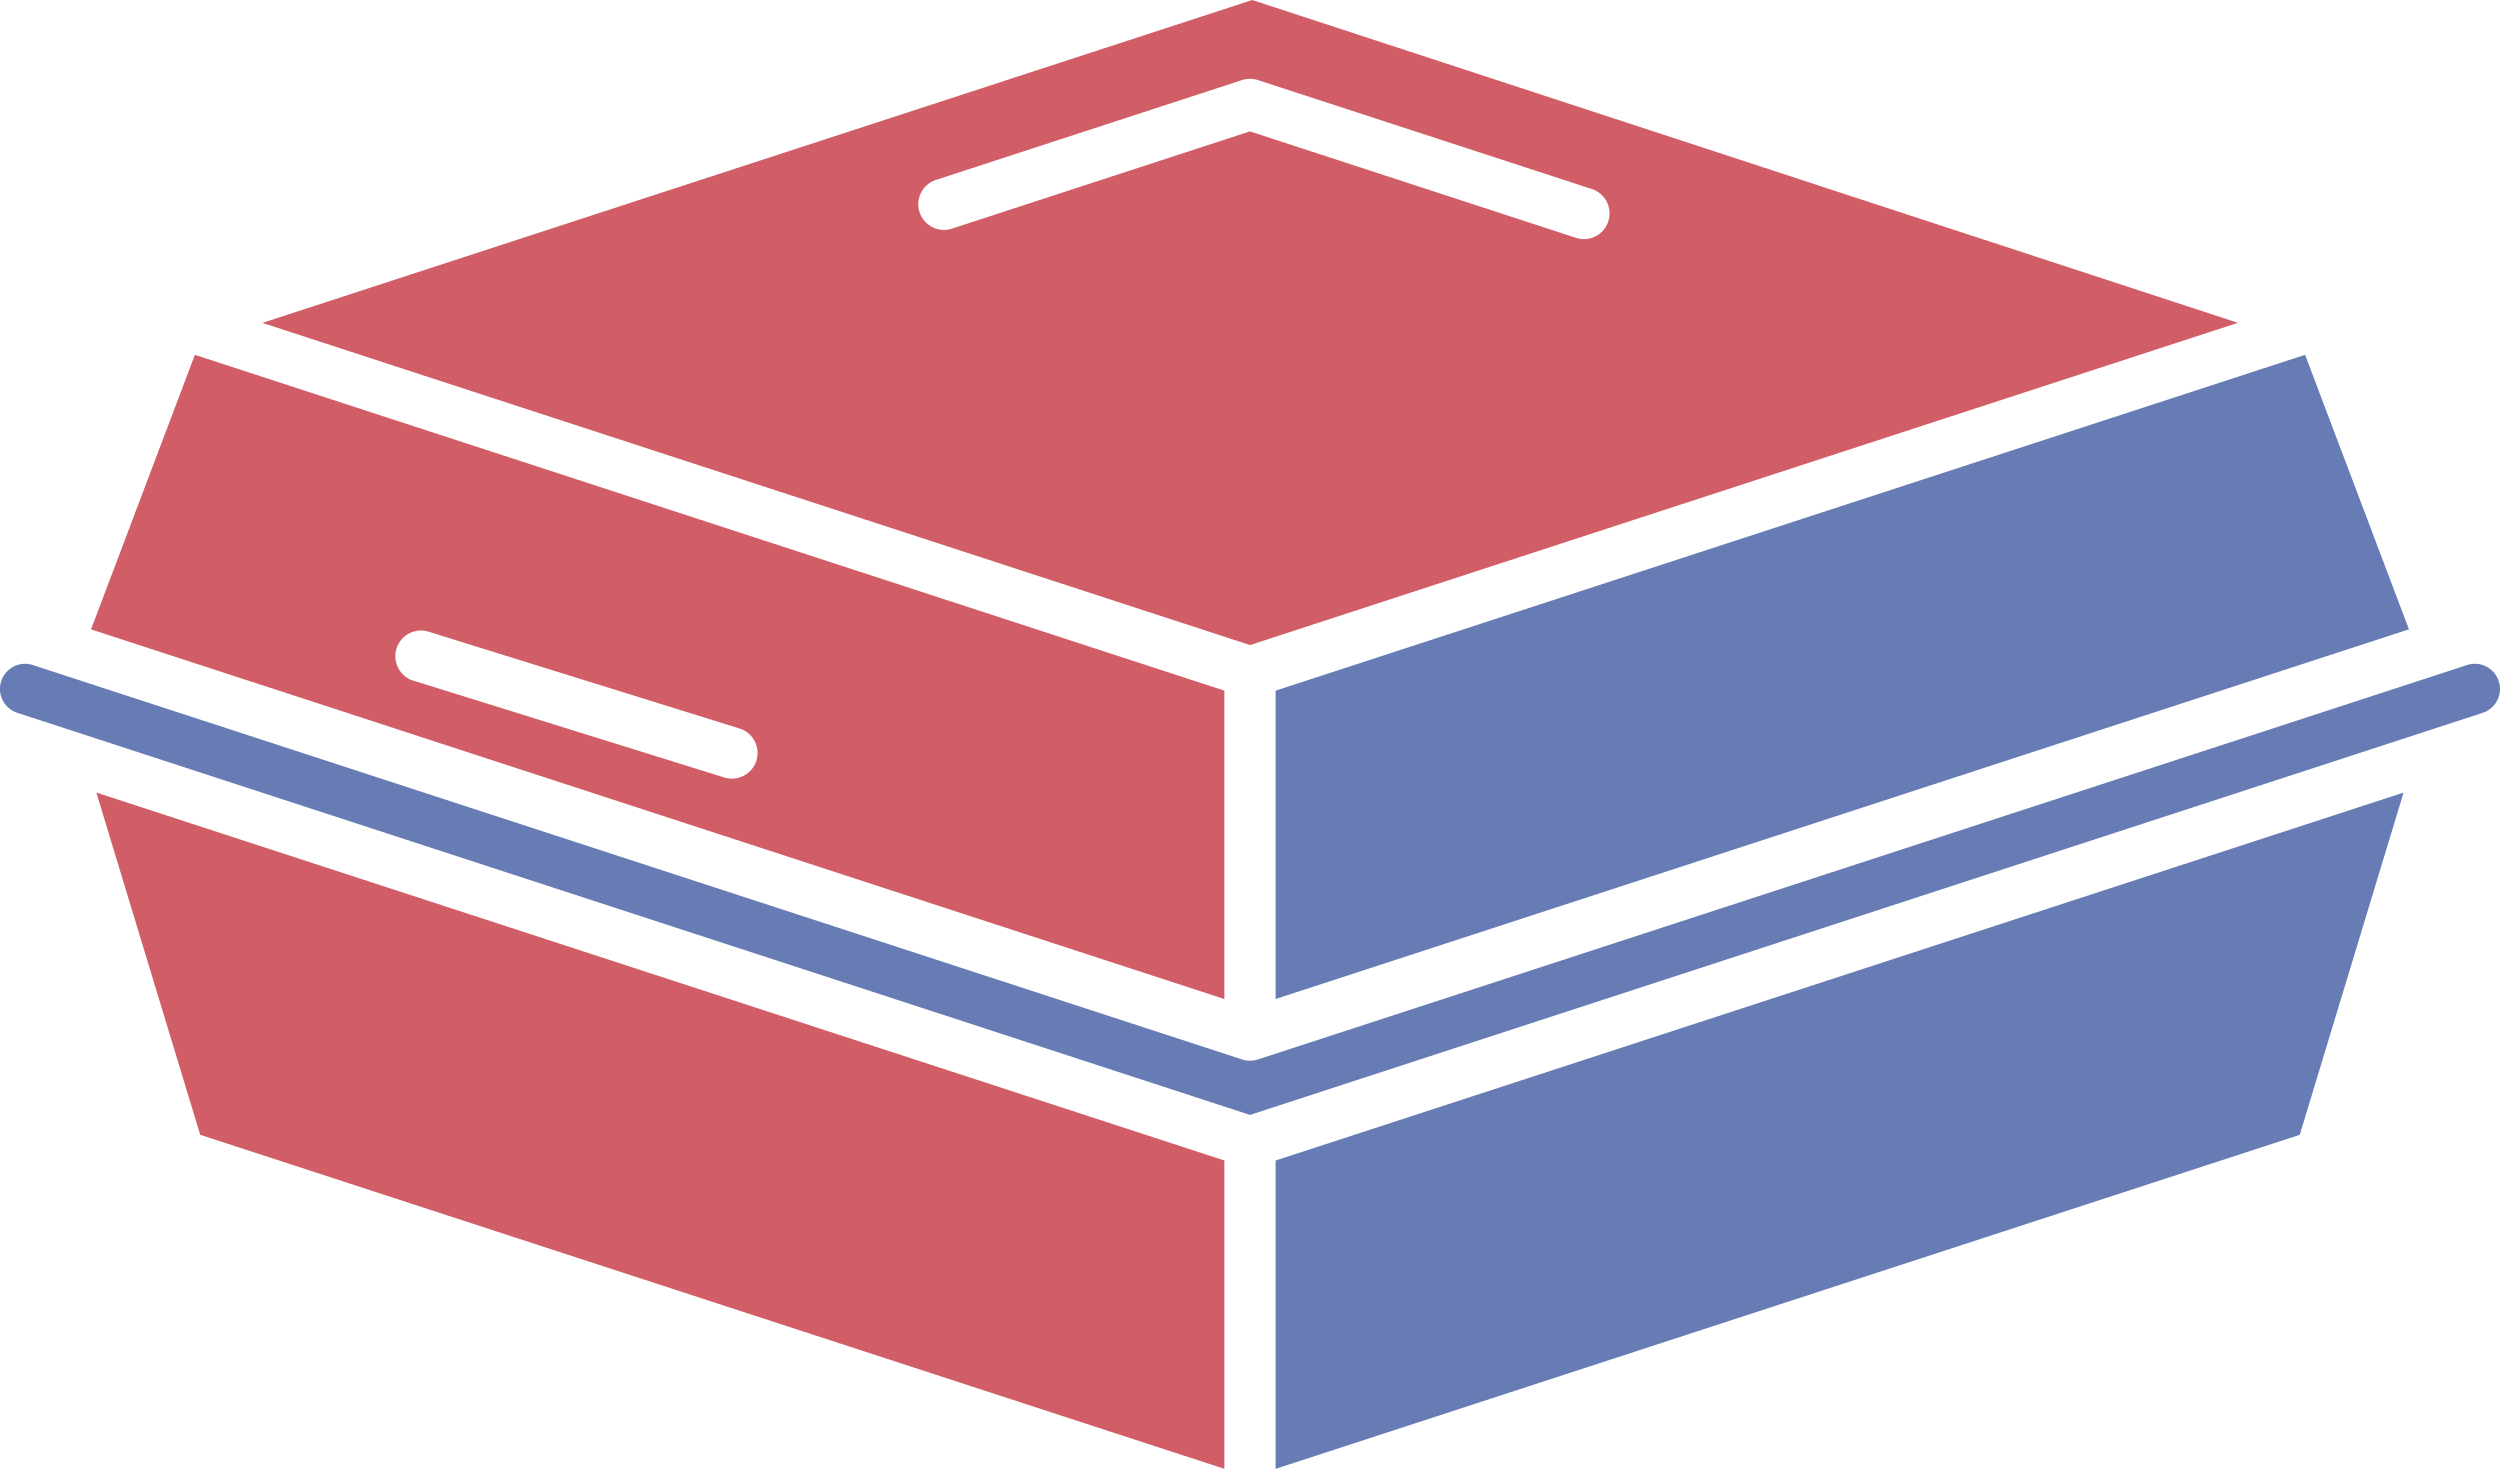
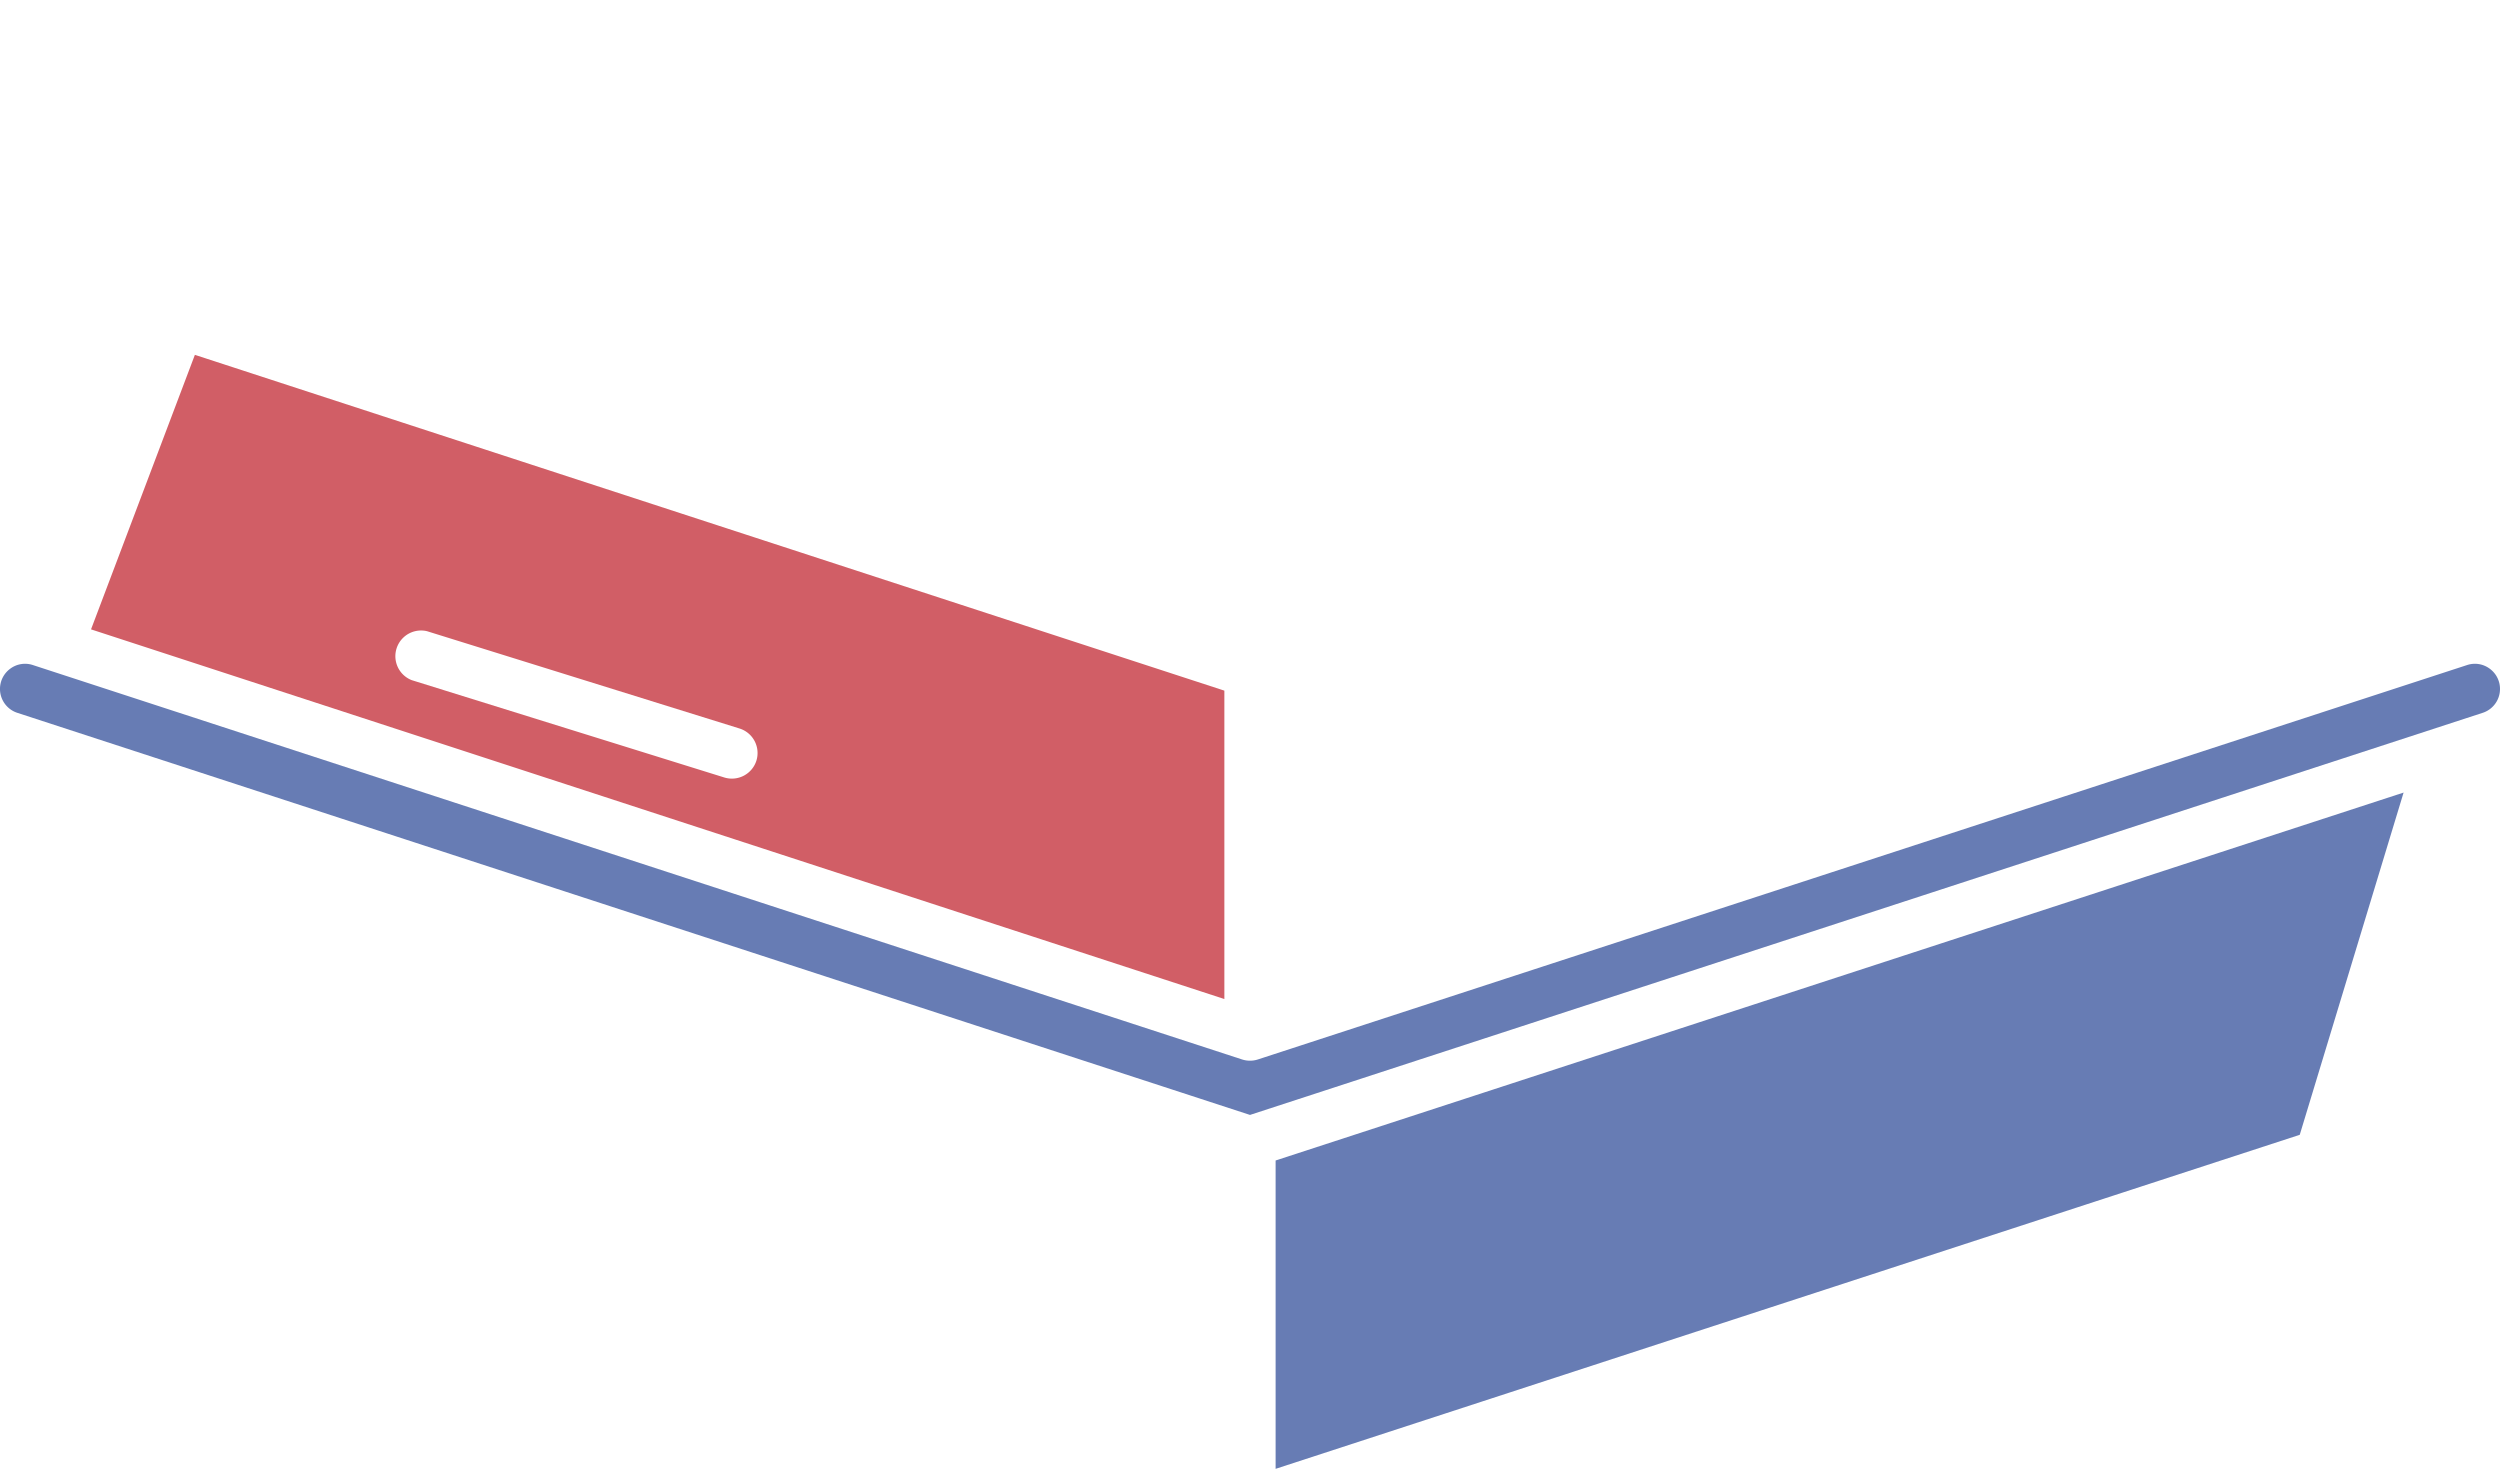
<svg xmlns="http://www.w3.org/2000/svg" id="グループ_383756" data-name="グループ 383756" width="136.162" height="80" viewBox="0 0 136.162 80">
  <path id="パス_430466" data-name="パス 430466" d="M2036.2,553.843l55.779-18.193,5.656-18.64L2036.2,537.049Z" transform="translate(-1966.724 -473.843)" fill="#677cb4" />
-   <path id="パス_430467" data-name="パス 430467" d="M1742.072,533.564,1691.32,517.01l5.656,18.64,55.781,18.193,0-16.794Z" transform="translate(-1686.072 -473.843)" fill="#d15e66" />
  <path id="パス_430468" data-name="パス 430468" d="M1798.736,479.612a1.351,1.351,0,0,0-1.227-.194l-65.856,21.48a1.4,1.4,0,0,1-.866,0l-65.856-21.48a1.352,1.352,0,0,0-1.227.194,1.368,1.368,0,0,0,.38,2.408l67.137,21.9,67.137-21.9a1.367,1.367,0,0,0,.378-2.408Z" transform="translate(-1663.14 -443.196)" fill="#677cb4" />
-   <path id="パス_430469" data-name="パス 430469" d="M2036.2,424.074l61.727-20.134-5.656-14.951L2036.2,407.28Z" transform="translate(-1966.724 -369.665)" fill="#677cb4" />
-   <path id="パス_430470" data-name="パス 430470" d="M1799.874,318.323l47.584-15.521-53.683-17.582-53.914,17.586,53.791,17.547Zm-24.218-21.543a1.4,1.4,0,0,1,.894-1.762l16.668-5.436a1.4,1.4,0,0,1,.866,0l18.2,5.937a1.4,1.4,0,0,1-.434,2.726,1.414,1.414,0,0,1-.434-.069l-17.771-5.8-16.234,5.3A1.4,1.4,0,0,1,1775.656,296.779Z" transform="translate(-1725.572 -285.22)" fill="#d15e66" />
  <path id="パス_430471" data-name="パス 430471" d="M1751.485,407.288l-1.581-.516L1695.416,389l-5.656,14.951,61.727,20.134v-16.8ZM1726,411.1a1.4,1.4,0,0,1-1.749.918l-17.022-5.3a1.4,1.4,0,0,1,.831-2.667l17.022,5.3A1.4,1.4,0,0,1,1726,411.1Z" transform="translate(-1684.802 -369.673)" fill="#d15e66" />
</svg>